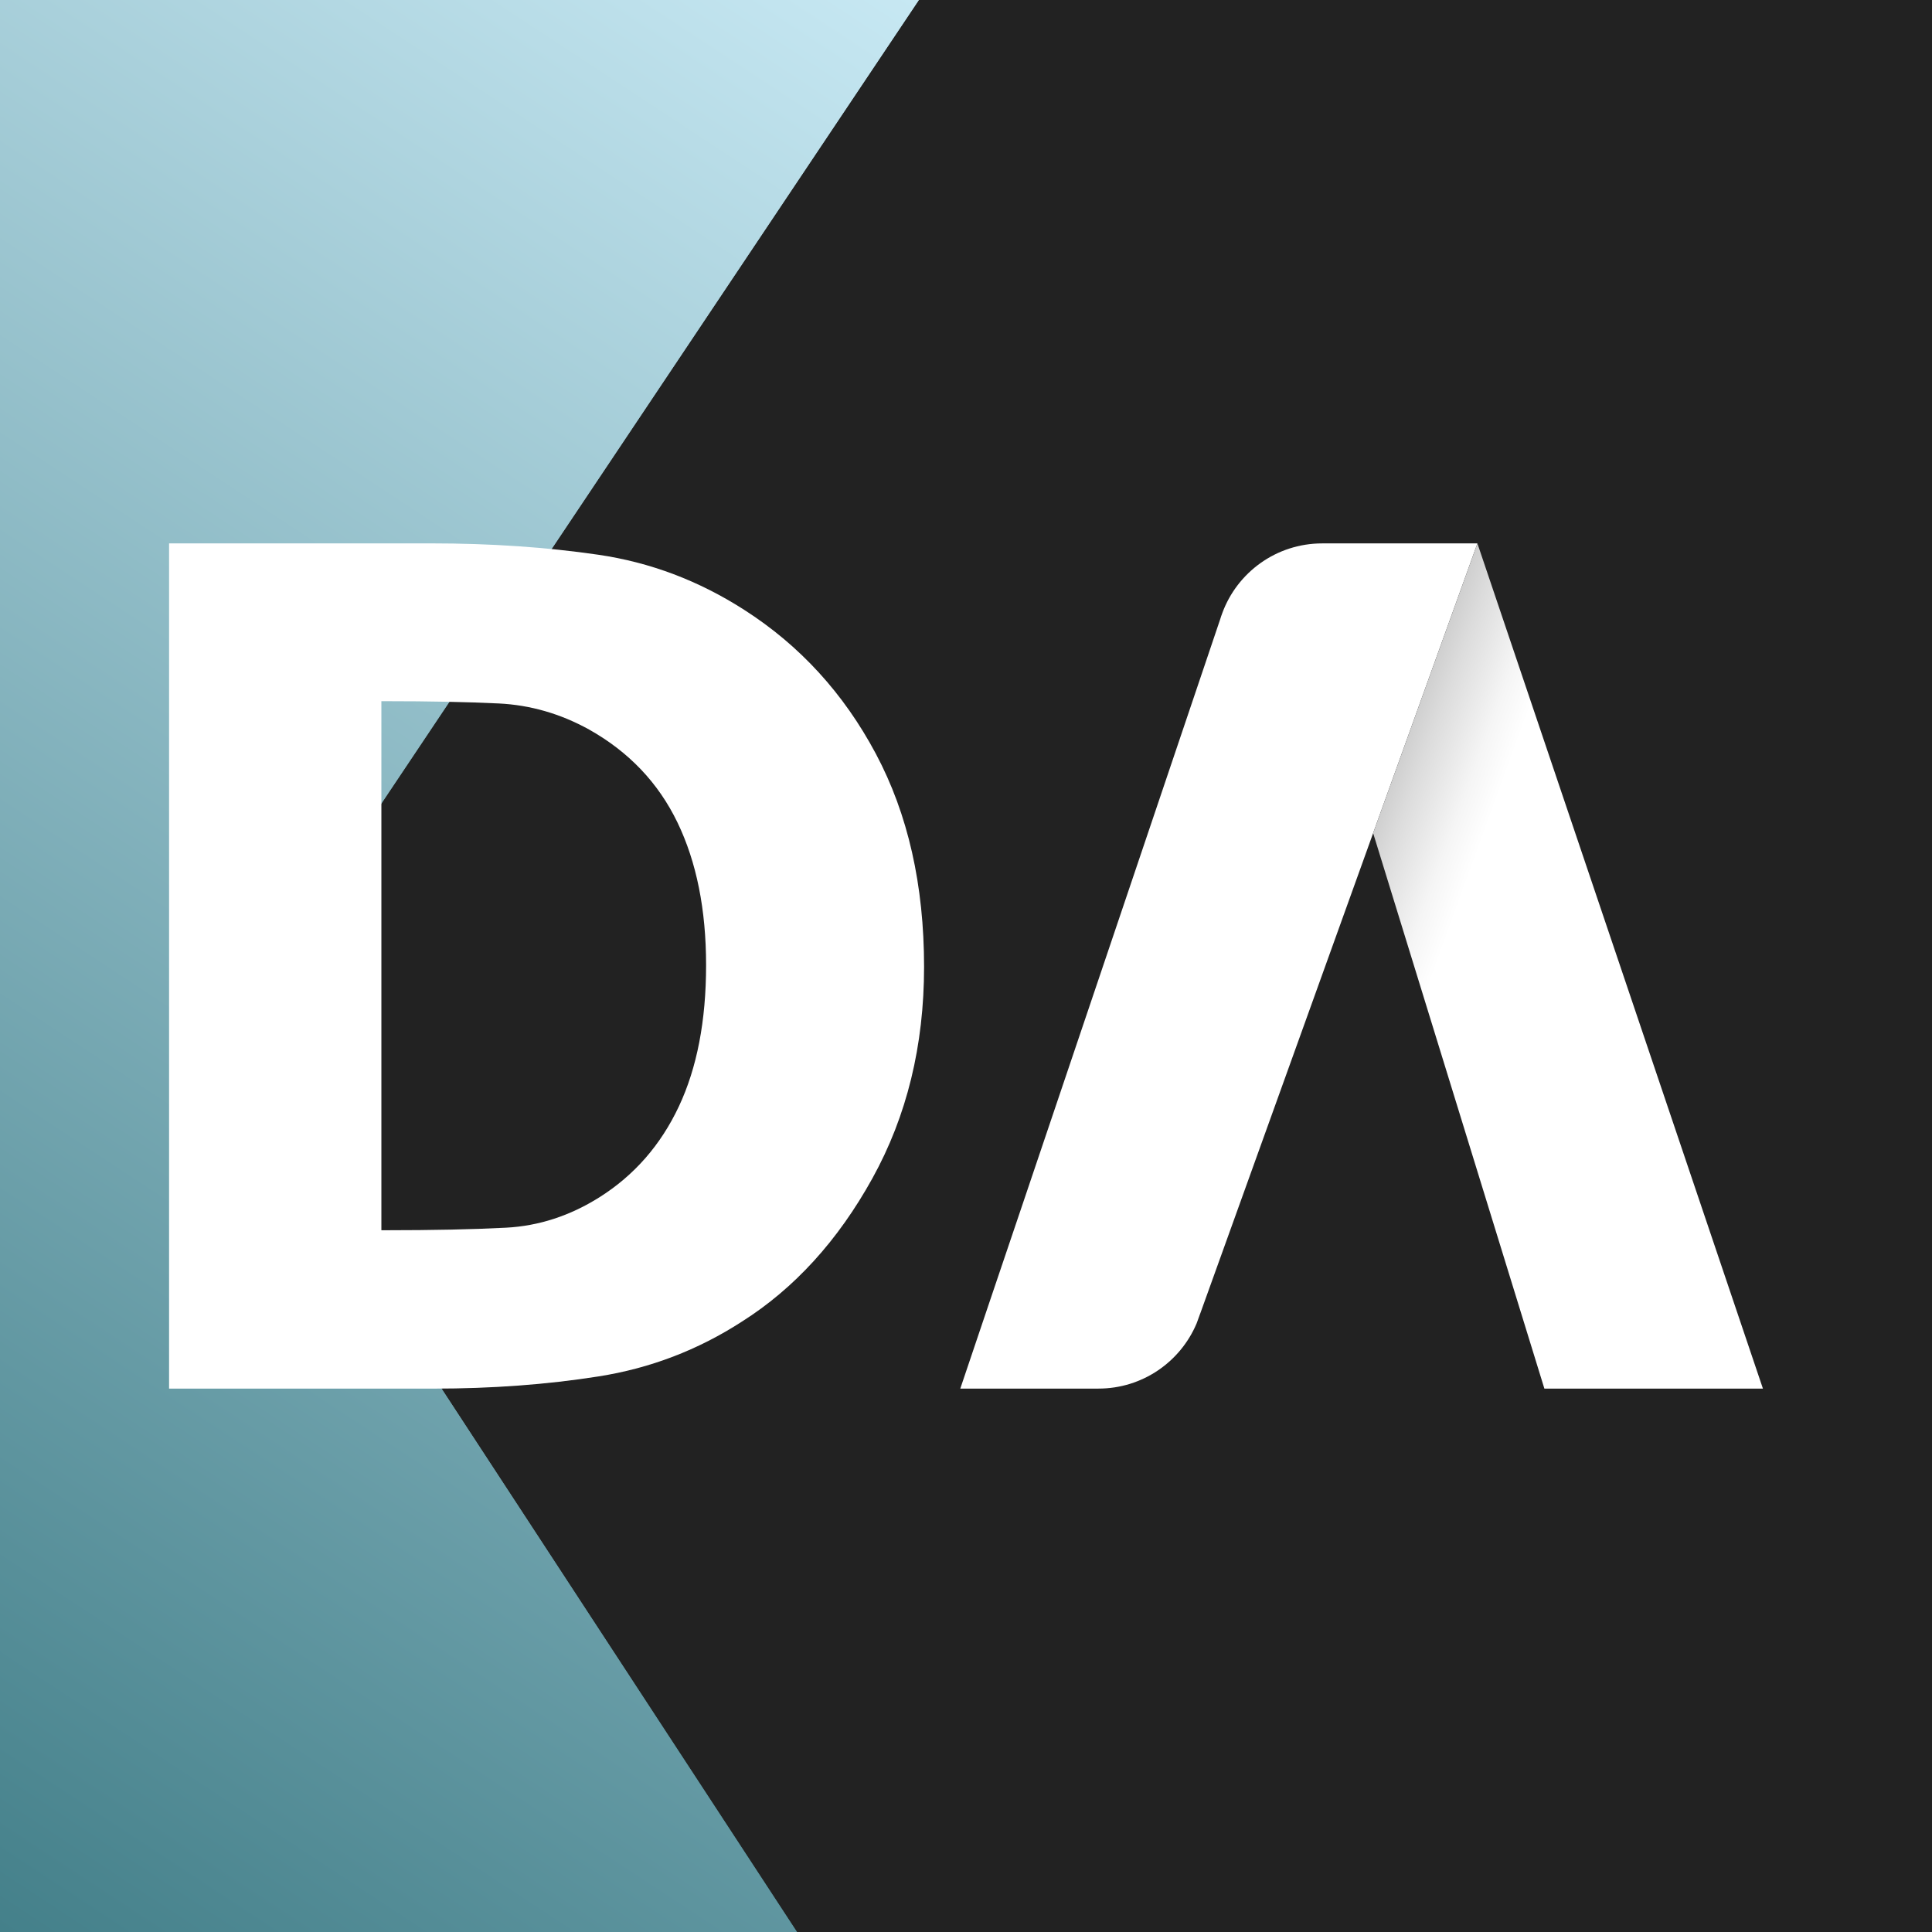
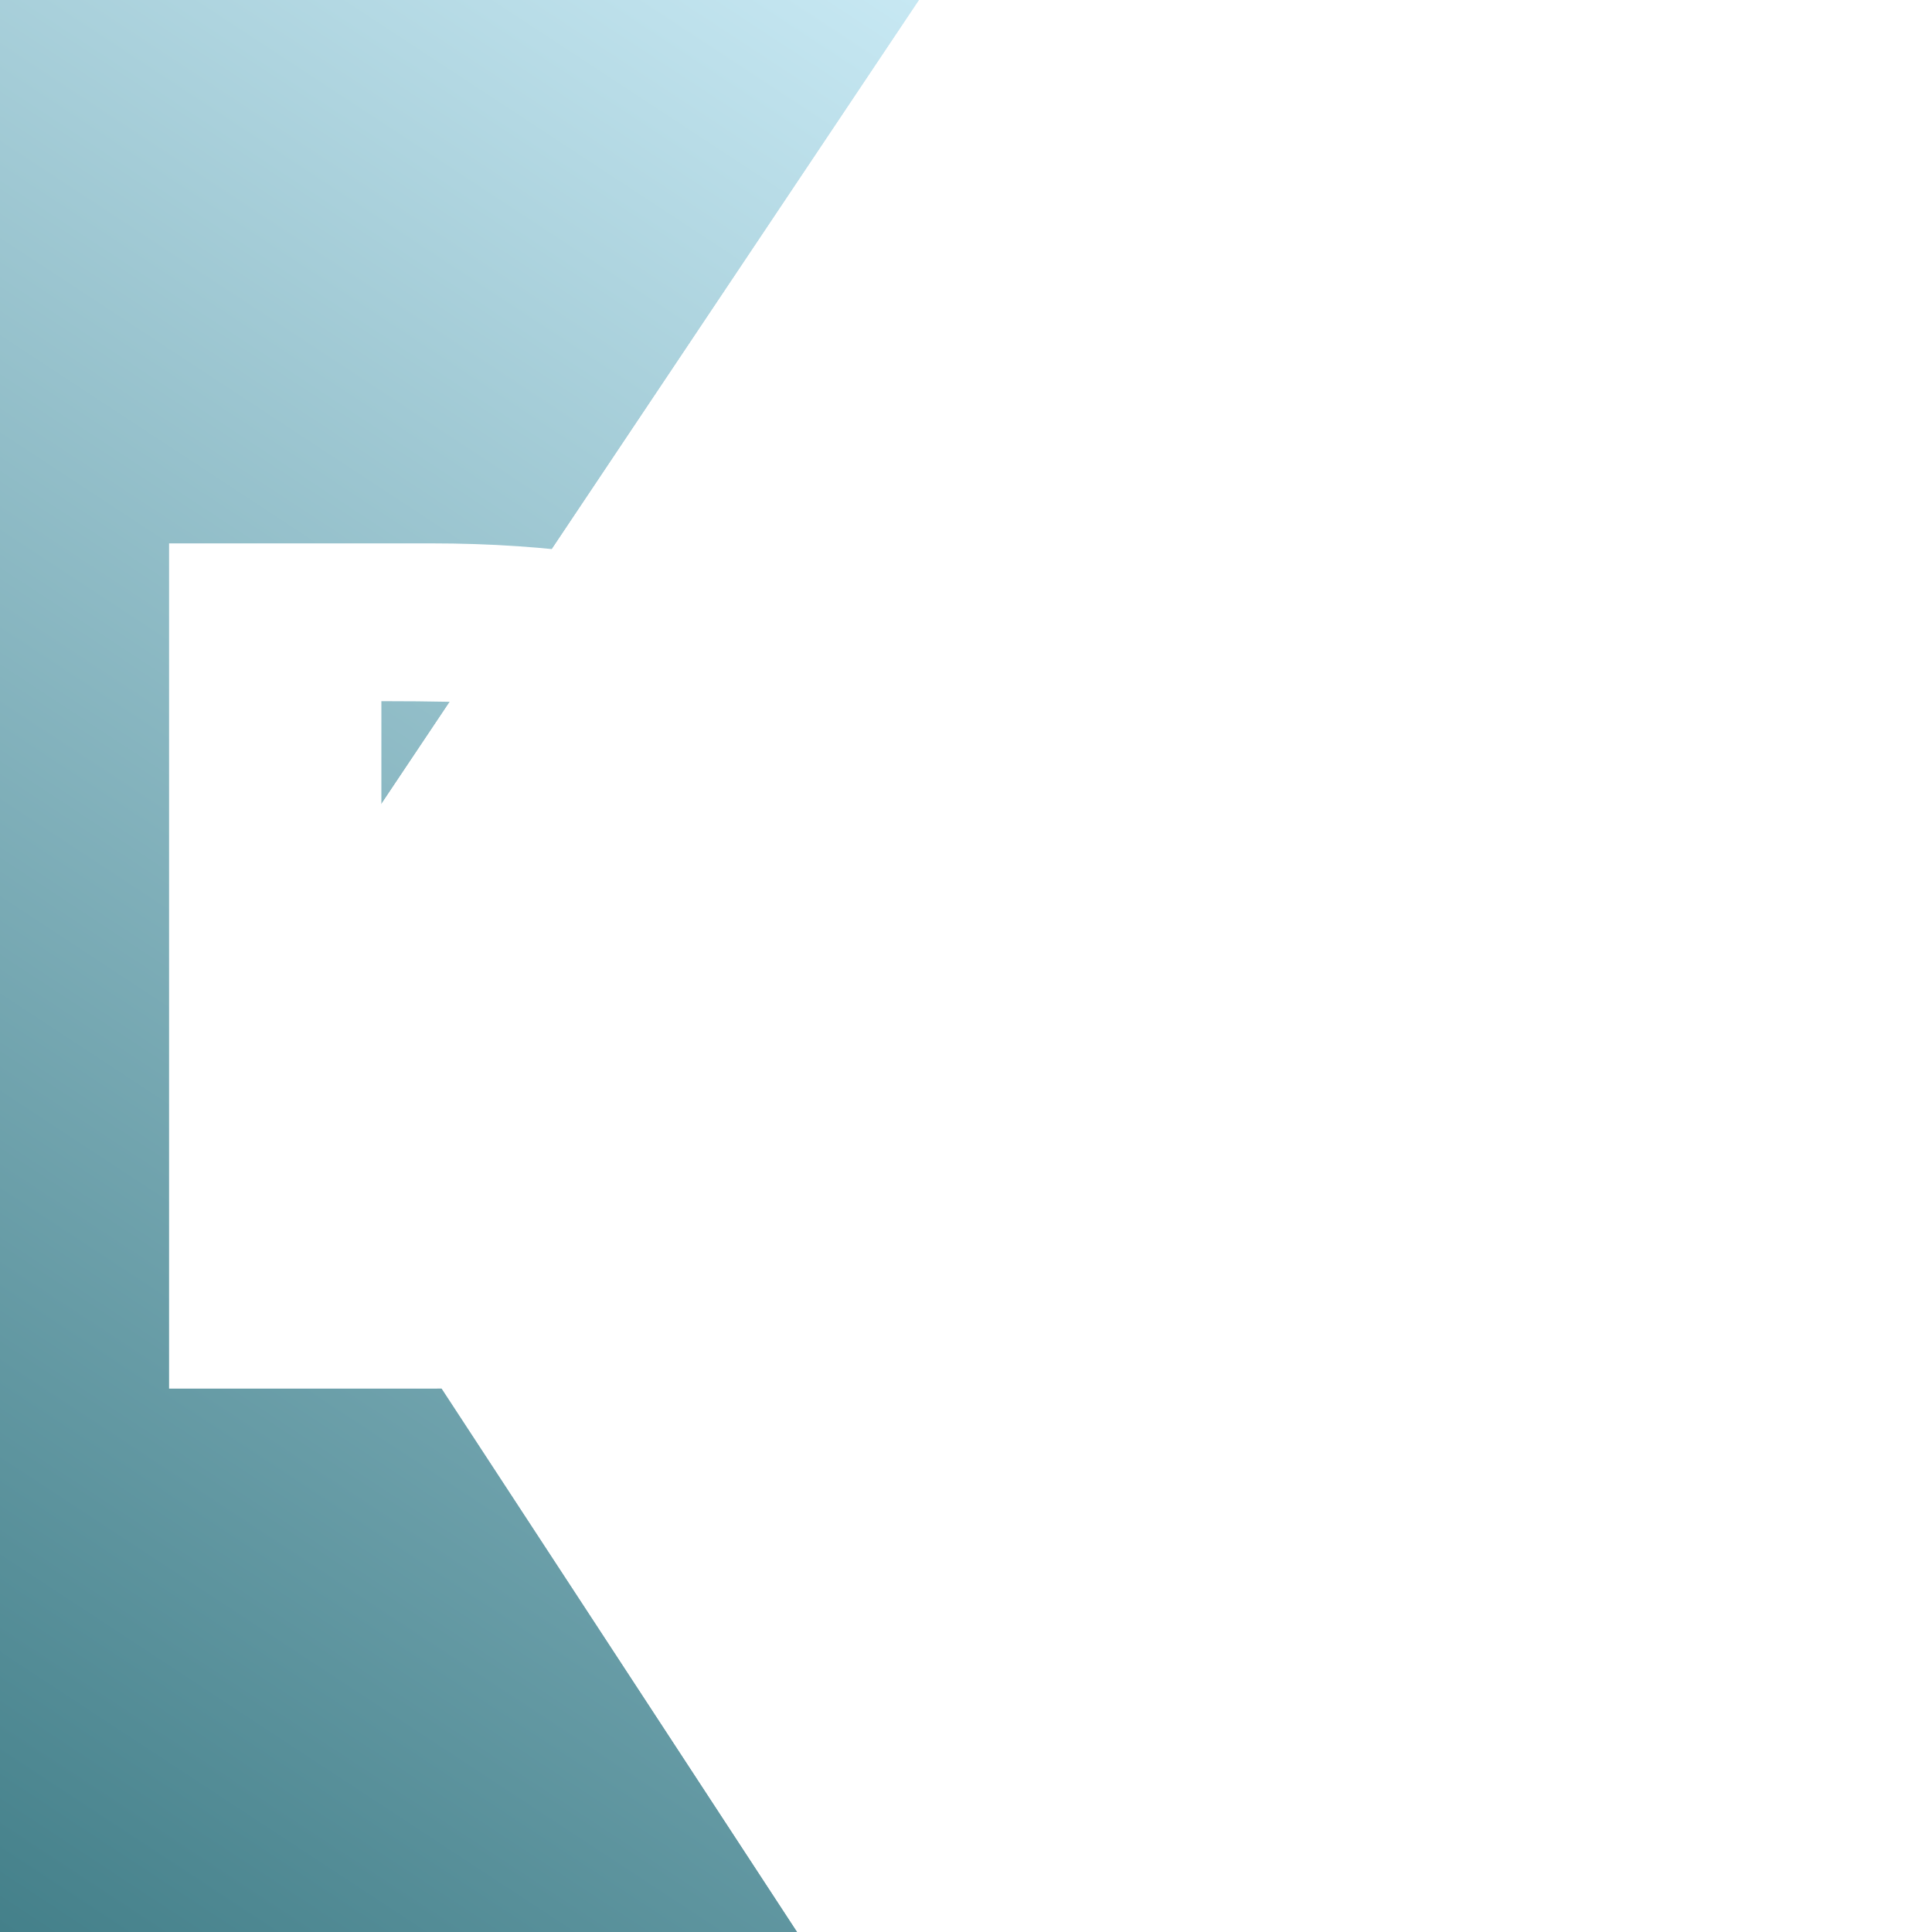
<svg xmlns="http://www.w3.org/2000/svg" xmlns:xlink="http://www.w3.org/1999/xlink" id="Ebene_2" data-name="Ebene 2" viewBox="0 0 800 800">
  <defs>
    <style>
      .cls-1 {
        fill: #222;
      }

      .cls-1, .cls-2, .cls-3, .cls-4, .cls-5, .cls-6 {
        stroke-width: 0px;
      }

      .cls-2 {
        fill: url(#Unbenannter_Verlauf_14-3);
      }

      .cls-3 {
        fill: url(#Unbenannter_Verlauf_2);
      }

      .cls-4 {
        fill: url(#Unbenannter_Verlauf_14-2);
      }

      .cls-5 {
        fill: url(#Unbenannter_Verlauf_14);
      }

      .cls-6 {
        fill: #fff;
      }
    </style>
    <linearGradient id="Unbenannter_Verlauf_14" data-name="Unbenannter Verlauf 14" x1="170.586" y1="803.066" x2="-37.624" y2="493.858" gradientUnits="userSpaceOnUse">
      <stop offset="0" stop-color="#44808a" />
      <stop offset="1" stop-color="#c7e8f3" />
    </linearGradient>
    <linearGradient id="Unbenannter_Verlauf_14-2" data-name="Unbenannter Verlauf 14" x1="-52.83" y1="369.956" x2="265.788" y2="-114.995" xlink:href="#Unbenannter_Verlauf_14" />
    <linearGradient id="Unbenannter_Verlauf_14-3" data-name="Unbenannter Verlauf 14" x1="-68.312" y1="755.118" x2="413.536" y2="21.725" xlink:href="#Unbenannter_Verlauf_14" />
    <linearGradient id="Unbenannter_Verlauf_2" data-name="Unbenannter Verlauf 2" x1="657.297" y1="411.481" x2="550.419" y2="372.734" gradientUnits="userSpaceOnUse">
      <stop offset=".551" stop-color="#fff" />
      <stop offset=".665" stop-color="#f5f5f5" />
      <stop offset=".854" stop-color="#dcdcdc" />
      <stop offset=".937" stop-color="#cfcfcf" />
    </linearGradient>
  </defs>
  <g id="Ebene_1-2" data-name="Ebene 1">
-     <rect class="cls-1" width="800" height="800" />
    <g id="X">
      <polyline class="cls-5" points="0 568.74 20 538.85 62.91 474.73 90.41 433.73 330.01 800 0 800" />
      <polyline class="cls-4" points="0 0 380.47 0 324.03 84.37 104.57 412.49 90.41 433.73 62.91 474.73 20 538.85 0 568.74" />
    </g>
    <g id="X-2" data-name="X">
      <polygon class="cls-2" points="90.41 433.73 330.01 800 0 800 0 0 380.47 0 324.03 84.37 104.57 412.49 90.41 433.73" />
    </g>
    <g id="DA">
      <path id="D" class="cls-6" d="M382.637,400.353c0,32.598-7.132,61.782-21.39,87.559-14.263,25.781-32.283,45.563-54.063,59.352-18.179,11.753-37.962,19.317-59.352,22.683-21.39,3.371-44.153,5.054-68.284,5.054h-109.537V225h108.596c24.601,0,47.637,1.57,69.107,4.701,21.465,3.136,41.605,10.737,60.41,22.801,23.036,14.733,41.21,34.596,54.533,59.587,13.318,24.996,19.98,54.416,19.98,88.264ZM292.375,399.647c0-23.036-3.958-42.738-11.87-59.117-7.917-16.374-20.097-29.185-36.551-38.432-11.913-6.582-24.408-10.183-37.492-10.813-13.088-.625-28.719-.94-46.894-.94h-1.645v219.073h1.645c19.745,0,36.392-.353,49.95-1.058,13.553-.705,26.444-4.894,38.667-12.576,14.414-9.087,25.386-21.625,32.908-37.609,7.522-15.984,11.283-35.494,11.283-58.529Z" />
      <g id="A">
-         <path class="cls-6" d="M611.762,225.011l-114.765,318.877c-.048.048-.048.096-.048.096l-1.396,3.851c0,.048-.048.144-.096.241-6.691,15.79-22.337,26.91-40.63,26.91h-57.19l13.335-39.523,11.794-34.853,82.511-244.261c.241-.818.529-1.637.818-2.407,6.162-16.897,22.385-28.932,41.4-28.932h64.267Z" />
-         <polygon class="cls-3" points="729.989 574.989 639.492 574.989 568.587 344.976 611.762 225.011 729.989 574.989" />
-       </g>
+         </g>
    </g>
  </g>
</svg>